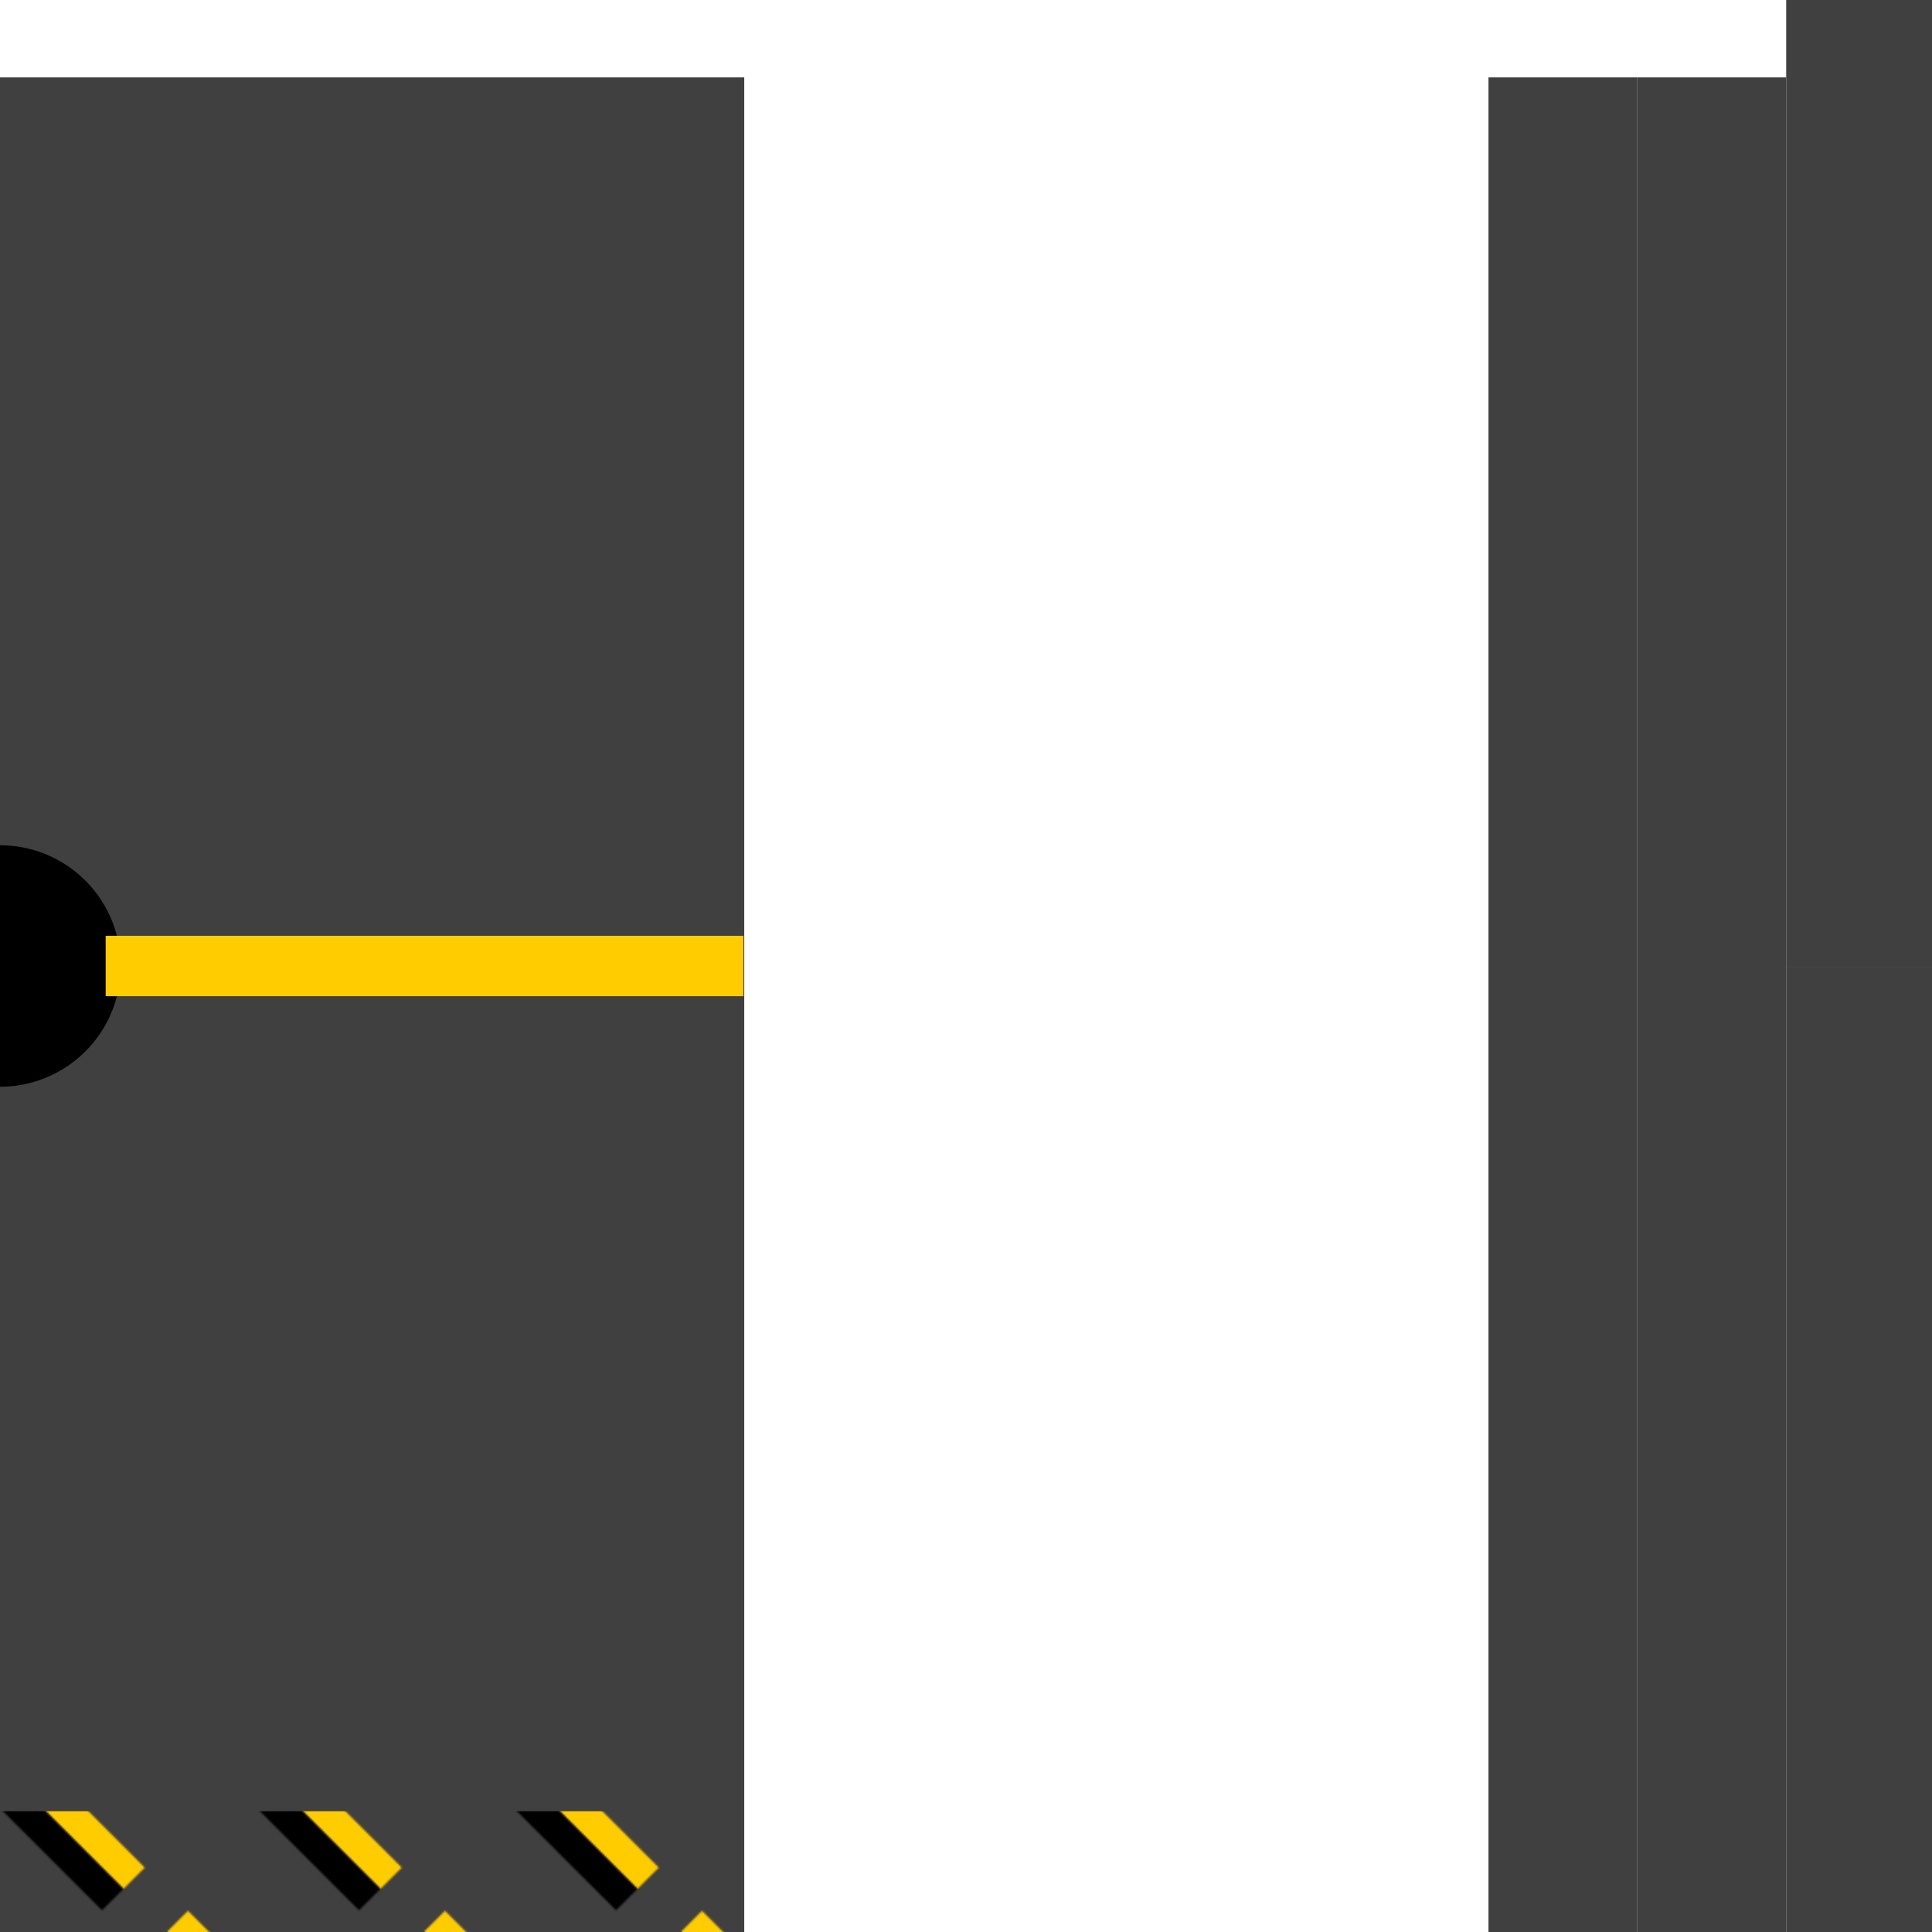
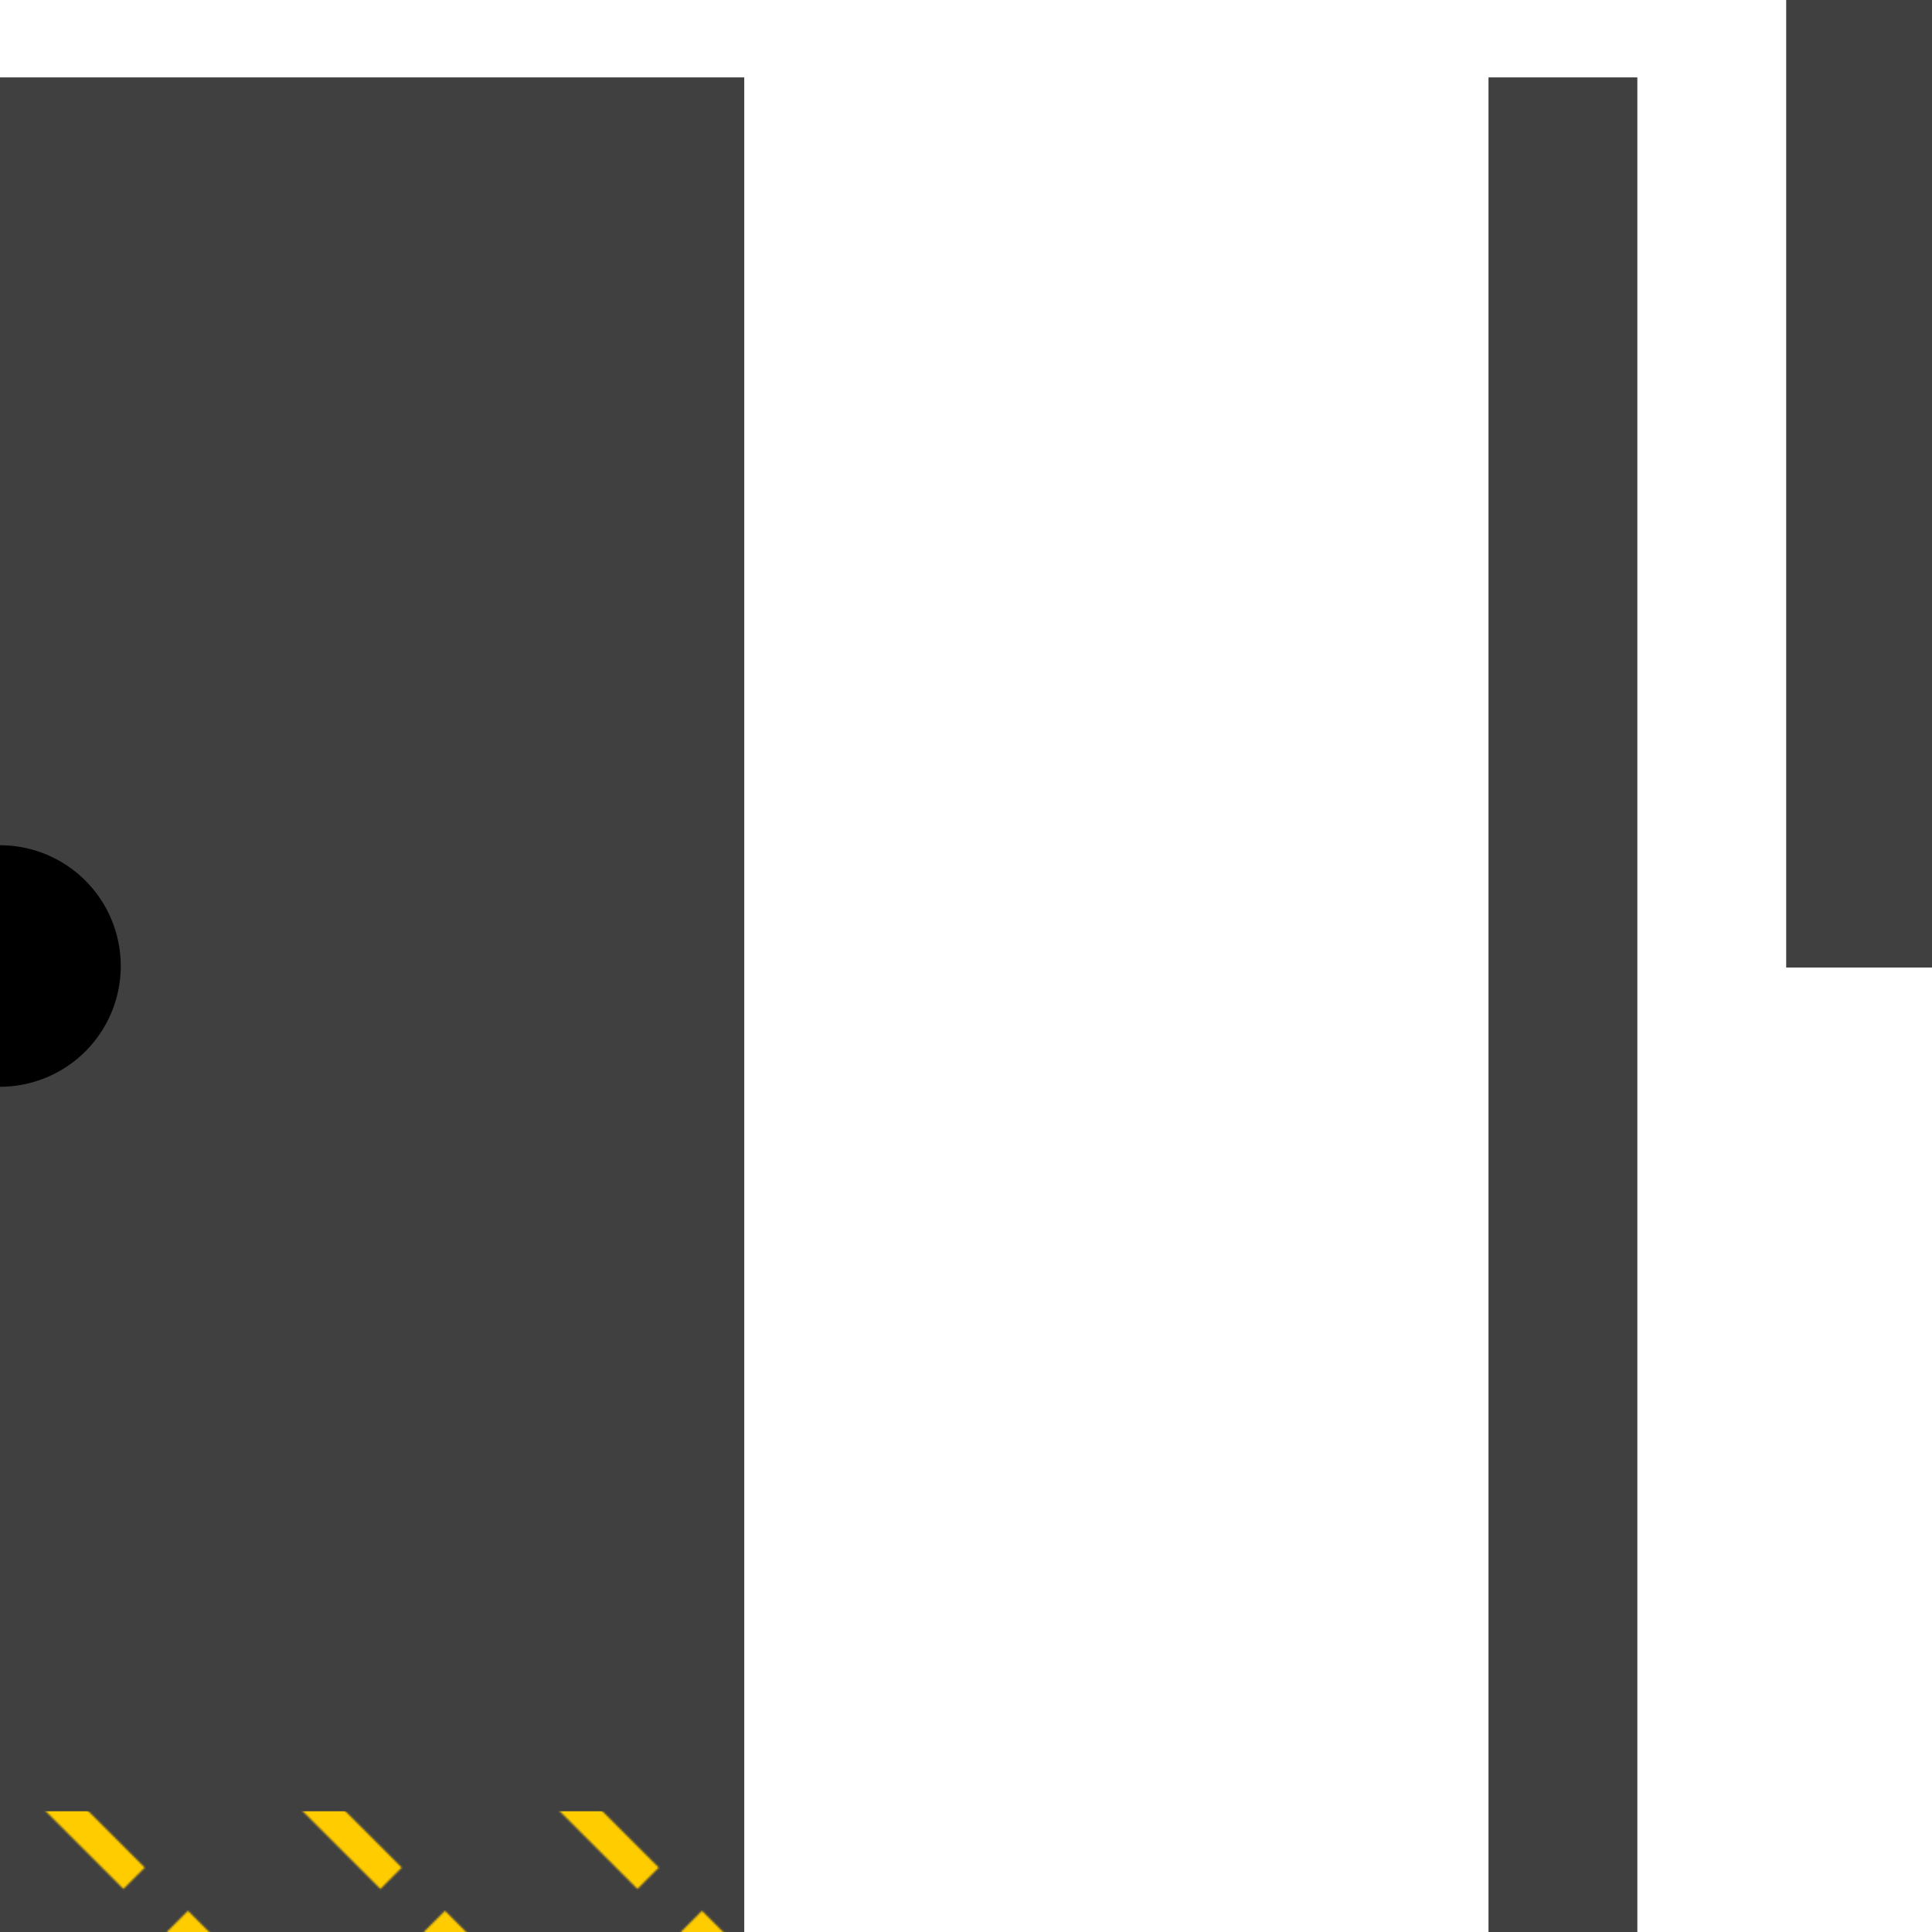
<svg xmlns="http://www.w3.org/2000/svg" xmlns:ns1="http://www.inkscape.org/namespaces/inkscape" xmlns:ns2="http://sodipodi.sourceforge.net/DTD/sodipodi-0.dtd" xmlns:xlink="http://www.w3.org/1999/xlink" width="1024" height="1024" viewBox="0 0 270.933 270.933" version="1.1" id="svg51" ns1:version="0.92.4 5da689c313, 2019-01-14" ns2:docname="door.svg" ns1:export-filename="/home/cyberarm/Code/i-mic-fps/assets/base/door/textures/door.png" ns1:export-xdpi="96" ns1:export-ydpi="96">
  <defs id="defs45">
    <pattern ns1:collect="always" xlink:href="#pattern989" id="pattern2518" patternTransform="matrix(0.265,0,0,0.265,-106.861,224.006)" />
    <filter style="color-interpolation-filters:sRGB;" ns1:label="Noise Fill" id="filter622">
      <feTurbulence type="fractalNoise" baseFrequency="0.574 2.077" numOctaves="5" seed="1" result="turbulence" id="feTurbulence606" />
      <feComposite in="SourceGraphic" in2="turbulence" operator="in" result="composite1" id="feComposite608" />
      <feColorMatrix values="1 0 0 0 0 0 1 0 0 0 0 0 1 0 0 0 0 0 3.68 -0.82 " result="color" id="feColorMatrix610" />
      <feFlood flood-opacity="1" flood-color="rgb(21,40,57)" result="flood" id="feFlood612" />
      <feMerge result="merge" id="feMerge618">
        <feMergeNode in="flood" id="feMergeNode614" />
        <feMergeNode in="color" id="feMergeNode616" />
      </feMerge>
      <feComposite in2="SourceGraphic" operator="in" result="composite2" id="feComposite620" />
    </filter>
    <filter style="color-interpolation-filters:sRGB;" ns1:label="Noise Fill" id="filter718">
      <feTurbulence type="fractalNoise" baseFrequency="0.574 2.077" numOctaves="5" seed="1" result="turbulence" id="feTurbulence702" />
      <feComposite in="SourceGraphic" in2="turbulence" operator="in" result="composite1" id="feComposite704" />
      <feColorMatrix values="1 0 0 0 0 0 1 0 0 0 0 0 1 0 0 0 0 0 3.68 -0.82 " result="color" id="feColorMatrix706" />
      <feFlood flood-opacity="1" flood-color="rgb(21,40,57)" result="flood" id="feFlood708" />
      <feMerge result="merge" id="feMerge714">
        <feMergeNode in="flood" id="feMergeNode710" />
        <feMergeNode in="color" id="feMergeNode712" />
      </feMerge>
      <feComposite in2="SourceGraphic" operator="in" result="composite2" id="feComposite716" />
    </filter>
    <filter style="color-interpolation-filters:sRGB;" ns1:label="Noise Fill" id="filter808">
      <feTurbulence type="fractalNoise" baseFrequency="0.574 2.077" numOctaves="5" seed="1" result="turbulence" id="feTurbulence792" />
      <feComposite in="SourceGraphic" in2="turbulence" operator="in" result="composite1" id="feComposite794" />
      <feColorMatrix values="1 0 0 0 0 0 1 0 0 0 0 0 1 0 0 0 0 0 3.68 -0.82 " result="color" id="feColorMatrix796" />
      <feFlood flood-opacity="1" flood-color="rgb(44,11,0)" result="flood" id="feFlood798" />
      <feMerge result="merge" id="feMerge804">
        <feMergeNode in="flood" id="feMergeNode800" />
        <feMergeNode in="color" id="feMergeNode802" />
      </feMerge>
      <feComposite in2="SourceGraphic" operator="in" result="fbSourceGraphic" id="feComposite806" />
      <feColorMatrix result="fbSourceGraphicAlpha" in="fbSourceGraphic" values="0 0 0 -1 0 0 0 0 -1 0 0 0 0 -1 0 0 0 0 1 0" id="feColorMatrix864" />
      <feTurbulence id="feTurbulence866" type="fractalNoise" baseFrequency="0.574 2.077" numOctaves="5" seed="1" result="turbulence" in="fbSourceGraphic" />
      <feComposite in2="turbulence" id="feComposite868" in="fbSourceGraphic" operator="in" result="composite1" />
      <feColorMatrix id="feColorMatrix870" values="1 0 0 0 0 0 1 0 0 0 0 0 1 0 0 0 0 0 3.68 -0.82 " result="color" />
      <feFlood id="feFlood872" flood-opacity="1" flood-color="rgb(17,4,0)" result="flood" />
      <feMerge id="feMerge874" result="merge">
        <feMergeNode id="feMergeNode876" in="flood" />
        <feMergeNode id="feMergeNode878" in="color" />
      </feMerge>
      <feComposite in2="fbSourceGraphic" id="feComposite880" operator="in" result="composite2" />
    </filter>
    <filter style="color-interpolation-filters:sRGB;" ns1:label="Noise Fill" id="filter826">
      <feTurbulence type="fractalNoise" baseFrequency="0.574 2.077" numOctaves="5" seed="1" result="turbulence" id="feTurbulence810" />
      <feComposite in="SourceGraphic" in2="turbulence" operator="in" result="composite1" id="feComposite812" />
      <feColorMatrix values="1 0 0 0 0 0 1 0 0 0 0 0 1 0 0 0 0 0 3.68 -0.82 " result="color" id="feColorMatrix814" />
      <feFlood flood-opacity="1" flood-color="rgb(44,11,0)" result="flood" id="feFlood816" />
      <feMerge result="merge" id="feMerge822">
        <feMergeNode in="flood" id="feMergeNode818" />
        <feMergeNode in="color" id="feMergeNode820" />
      </feMerge>
      <feComposite in2="SourceGraphic" operator="in" result="fbSourceGraphic" id="feComposite824" />
      <feColorMatrix result="fbSourceGraphicAlpha" in="fbSourceGraphic" values="0 0 0 -1 0 0 0 0 -1 0 0 0 0 -1 0 0 0 0 1 0" id="feColorMatrix882" />
      <feTurbulence id="feTurbulence884" type="fractalNoise" baseFrequency="0.574 2.077" numOctaves="5" seed="1" result="turbulence" in="fbSourceGraphic" />
      <feComposite in2="turbulence" id="feComposite886" in="fbSourceGraphic" operator="in" result="composite1" />
      <feColorMatrix id="feColorMatrix888" values="1 0 0 0 0 0 1 0 0 0 0 0 1 0 0 0 0 0 3.68 -0.82 " result="color" />
      <feFlood id="feFlood890" flood-opacity="1" flood-color="rgb(17,4,0)" result="flood" />
      <feMerge id="feMerge892" result="merge">
        <feMergeNode id="feMergeNode894" in="flood" />
        <feMergeNode id="feMergeNode896" in="color" />
      </feMerge>
      <feComposite in2="fbSourceGraphic" id="feComposite898" operator="in" result="composite2" />
    </filter>
    <filter style="color-interpolation-filters:sRGB;" ns1:label="Noise Fill" id="filter844">
      <feTurbulence type="fractalNoise" baseFrequency="0.574 2.077" numOctaves="5" seed="1" result="turbulence" id="feTurbulence828" />
      <feComposite in="SourceGraphic" in2="turbulence" operator="in" result="composite1" id="feComposite830" />
      <feColorMatrix values="1 0 0 0 0 0 1 0 0 0 0 0 1 0 0 0 0 0 3.68 -0.82 " result="color" id="feColorMatrix832" />
      <feFlood flood-opacity="1" flood-color="rgb(44,11,0)" result="flood" id="feFlood834" />
      <feMerge result="merge" id="feMerge840">
        <feMergeNode in="flood" id="feMergeNode836" />
        <feMergeNode in="color" id="feMergeNode838" />
      </feMerge>
      <feComposite in2="SourceGraphic" operator="in" result="fbSourceGraphic" id="feComposite842" />
      <feColorMatrix result="fbSourceGraphicAlpha" in="fbSourceGraphic" values="0 0 0 -1 0 0 0 0 -1 0 0 0 0 -1 0 0 0 0 1 0" id="feColorMatrix900" />
      <feTurbulence id="feTurbulence902" type="fractalNoise" baseFrequency="0.574 2.077" numOctaves="5" seed="1" result="turbulence" in="fbSourceGraphic" />
      <feComposite in2="turbulence" id="feComposite904" in="fbSourceGraphic" operator="in" result="composite1" />
      <feColorMatrix id="feColorMatrix906" values="1 0 0 0 0 0 1 0 0 0 0 0 1 0 0 0 0 0 3.68 -0.82 " result="color" />
      <feFlood id="feFlood908" flood-opacity="1" flood-color="rgb(17,4,0)" result="flood" />
      <feMerge id="feMerge910" result="merge">
        <feMergeNode id="feMergeNode912" in="flood" />
        <feMergeNode id="feMergeNode914" in="color" />
      </feMerge>
      <feComposite in2="fbSourceGraphic" id="feComposite916" operator="in" result="composite2" />
    </filter>
    <filter style="color-interpolation-filters:sRGB;" ns1:label="Noise Fill" id="filter862">
      <feTurbulence type="fractalNoise" baseFrequency="0.574 2.077" numOctaves="5" seed="1" result="turbulence" id="feTurbulence846" />
      <feComposite in="SourceGraphic" in2="turbulence" operator="in" result="composite1" id="feComposite848" />
      <feColorMatrix values="1 0 0 0 0 0 1 0 0 0 0 0 1 0 0 0 0 0 3.68 -0.82 " result="color" id="feColorMatrix850" />
      <feFlood flood-opacity="1" flood-color="rgb(44,11,0)" result="flood" id="feFlood852" />
      <feMerge result="merge" id="feMerge858">
        <feMergeNode in="flood" id="feMergeNode854" />
        <feMergeNode in="color" id="feMergeNode856" />
      </feMerge>
      <feComposite in2="SourceGraphic" operator="in" result="fbSourceGraphic" id="feComposite860" />
      <feColorMatrix result="fbSourceGraphicAlpha" in="fbSourceGraphic" values="0 0 0 -1 0 0 0 0 -1 0 0 0 0 -1 0 0 0 0 1 0" id="feColorMatrix918" />
      <feTurbulence id="feTurbulence920" type="fractalNoise" baseFrequency="0.574 2.077" numOctaves="5" seed="1" result="turbulence" in="fbSourceGraphic" />
      <feComposite in2="turbulence" id="feComposite922" in="fbSourceGraphic" operator="in" result="composite1" />
      <feColorMatrix id="feColorMatrix924" values="1 0 0 0 0 0 1 0 0 0 0 0 1 0 0 0 0 0 3.68 -0.82 " result="color" />
      <feFlood id="feFlood926" flood-opacity="1" flood-color="rgb(17,4,0)" result="flood" />
      <feMerge id="feMerge928" result="merge">
        <feMergeNode id="feMergeNode930" in="flood" />
        <feMergeNode id="feMergeNode932" in="color" />
      </feMerge>
      <feComposite in2="fbSourceGraphic" id="feComposite934" operator="in" result="composite2" />
    </filter>
    <filter style="color-interpolation-filters:sRGB;" ns1:label="Noise Fill" id="filter952">
      <feTurbulence type="fractalNoise" baseFrequency="0.574 2.077" numOctaves="5" seed="1" result="turbulence" id="feTurbulence936" />
      <feComposite in="SourceGraphic" in2="turbulence" operator="in" result="composite1" id="feComposite938" />
      <feColorMatrix values="1 0 0 0 0 0 1 0 0 0 0 0 1 0 0 0 0 0 3.68 -0.82 " result="color" id="feColorMatrix940" />
      <feFlood flood-opacity="1" flood-color="rgb(17,4,0)" result="flood" id="feFlood942" />
      <feMerge result="merge" id="feMerge948">
        <feMergeNode in="flood" id="feMergeNode944" />
        <feMergeNode in="color" id="feMergeNode946" />
      </feMerge>
      <feComposite in2="SourceGraphic" operator="in" result="composite2" id="feComposite950" />
    </filter>
    <filter style="color-interpolation-filters:sRGB;" ns1:label="Noise Fill" id="filter970">
      <feTurbulence type="fractalNoise" baseFrequency="0.574 2.077" numOctaves="5" seed="1" result="turbulence" id="feTurbulence954" />
      <feComposite in="SourceGraphic" in2="turbulence" operator="in" result="composite1" id="feComposite956" />
      <feColorMatrix values="1 0 0 0 0 0 1 0 0 0 0 0 1 0 0 0 0 0 3.68 -0.82 " result="color" id="feColorMatrix958" />
      <feFlood flood-opacity="1" flood-color="rgb(17,4,0)" result="flood" id="feFlood960" />
      <feMerge result="merge" id="feMerge966">
        <feMergeNode in="flood" id="feMergeNode962" />
        <feMergeNode in="color" id="feMergeNode964" />
      </feMerge>
      <feComposite in2="SourceGraphic" operator="in" result="composite2" id="feComposite968" />
    </filter>
    <pattern patternUnits="userSpaceOnUse" width="135.765" height="135.765" patternTransform="matrix(0.265,0,0,0.265,-123.794,185.906)" id="pattern989">
      <rect transform="rotate(45)" y="-16" x="16" height="16" width="160" id="rect982" style="fill:#ffcc00;stroke-width:1" />
-       <rect transform="rotate(45)" y="8.1099861e-06" x="16" height="16" width="160" id="rect984" style="fill:#000000;stroke-width:1" />
    </pattern>
    <filter ns1:collect="always" style="color-interpolation-filters:sRGB" id="filter2908" x="-0.047" width="1.093" y="-0.291" height="1.583">
      <feGaussianBlur ns1:collect="always" stdDeviation="2.056" id="feGaussianBlur2910" />
    </filter>
    <filter ns1:collect="always" style="color-interpolation-filters:sRGB" id="filter3804" x="-0.236" width="1.472" y="-0.118" height="1.236">
      <feGaussianBlur ns1:collect="always" stdDeviation="1.664" id="feGaussianBlur3806" />
    </filter>
    <filter ns1:collect="always" style="color-interpolation-filters:sRGB" id="filter3816" x="-0.038" width="1.076" y="-0.402" height="1.805">
      <feGaussianBlur ns1:collect="always" stdDeviation="1.419" id="feGaussianBlur3818" />
    </filter>
  </defs>
  <ns2:namedview id="base" pagecolor="#ffffff" bordercolor="#666666" borderopacity="1.0" ns1:pageopacity="0.0" ns1:pageshadow="2" ns1:zoom="0.25" ns1:cx="-145.03807" ns1:cy="583.61238" ns1:document-units="px" ns1:current-layer="layer1" showgrid="true" units="px" ns1:showpageshadow="false" ns1:snap-bbox="true" ns1:bbox-paths="true" ns1:bbox-nodes="true" ns1:snap-bbox-edge-midpoints="true" ns1:snap-bbox-midpoints="true" ns1:object-paths="true" ns1:snap-intersection-paths="true" ns1:snap-smooth-nodes="true" ns1:snap-midpoints="true" ns1:snap-object-midpoints="true" ns1:snap-center="true" ns1:window-width="1920" ns1:window-height="1006" ns1:window-x="0" ns1:window-y="0" ns1:window-maximized="1" showguides="true" ns1:guide-bbox="true" ns1:snap-others="true" ns1:object-nodes="true" ns1:snap-nodes="true" ns1:snap-global="true">
    <ns1:grid type="xygrid" id="grid53" empspacing="8" />
  </ns2:namedview>
  <g ns1:label="Layer 1" ns1:groupmode="layer" id="layer1" transform="translate(0,-26.067)">
-     <polygon style="fill:#404040;fill-opacity:1;stroke:#000000;stroke-width:0;opacity:1;stroke-miterlimit:4;stroke-dasharray:none;filter:url(#filter862)" points="945.231,1024 1024,1024 1024,512 945.231,512 " id="polygon116" transform="matrix(0.265,0,0,0.265,3.9999788e-8,26.067)" />
-     <polygon style="fill:#404040;fill-opacity:1;stroke:#000000;stroke-width:0;opacity:1;stroke-miterlimit:4;stroke-dasharray:none;filter:url(#filter844)" points="945.231,40.96 866.462,40.96 866.462,1024 945.231,1024 " id="polygon118" transform="matrix(0.265,0,0,0.265,3.9999788e-8,26.067)" />
    <polygon style="fill:#404040;fill-opacity:1;stroke:#000000;stroke-width:0;opacity:1;stroke-miterlimit:4;stroke-dasharray:none;filter:url(#filter952)" points="0,1024 393.846,1024 393.846,40.96 0,40.96 " id="polygon122" transform="matrix(0.265,0,0,0.265,3.9999788e-8,26.067)" />
    <polygon style="fill:#404040;fill-opacity:1;stroke:#000000;stroke-width:0;opacity:1;stroke-miterlimit:4;stroke-dasharray:none;filter:url(#filter826)" points="1024,0 945.231,0 945.231,512 1024,512 " id="polygon124" transform="matrix(0.265,0,0,0.265,3.9999788e-8,26.067)" />
    <polygon style="fill:#404040;fill-opacity:1;stroke:#000000;stroke-width:0;opacity:1;stroke-miterlimit:4;stroke-dasharray:none;filter:url(#filter808)" points="787.692,40.96 787.692,1024 866.461,1024 866.461,40.96 " id="polygon126" transform="matrix(0.265,0,0,0.265,3.9999788e-8,26.067)" />
    <path style="stroke-width:0.265;fill:#000000;filter:url(#filter3804)" d="m 0,144.6 v 33.867 A 16.933,16.933 0 0 0 16.933,161.533 16.933,16.933 0 0 0 0,144.6 Z" id="path22" ns1:connector-curvature="0" />
-     <rect style="fill:#ffcc00;stroke-width:0.265;filter:url(#filter3816)" id="rect980" width="89.429" height="8.467" x="14.817" y="157.3" />
    <rect style="fill:url(#pattern2518);stroke:none" width="35.921" height="35.921" x="-106.861" y="224.006" id="rect993" />
    <rect style="fill:url(#pattern989);fill-opacity:1;stroke-width:0.265;filter:url(#filter2908)" id="rect995" width="105.833" height="16.933" x="0" y="280.067" />
  </g>
</svg>